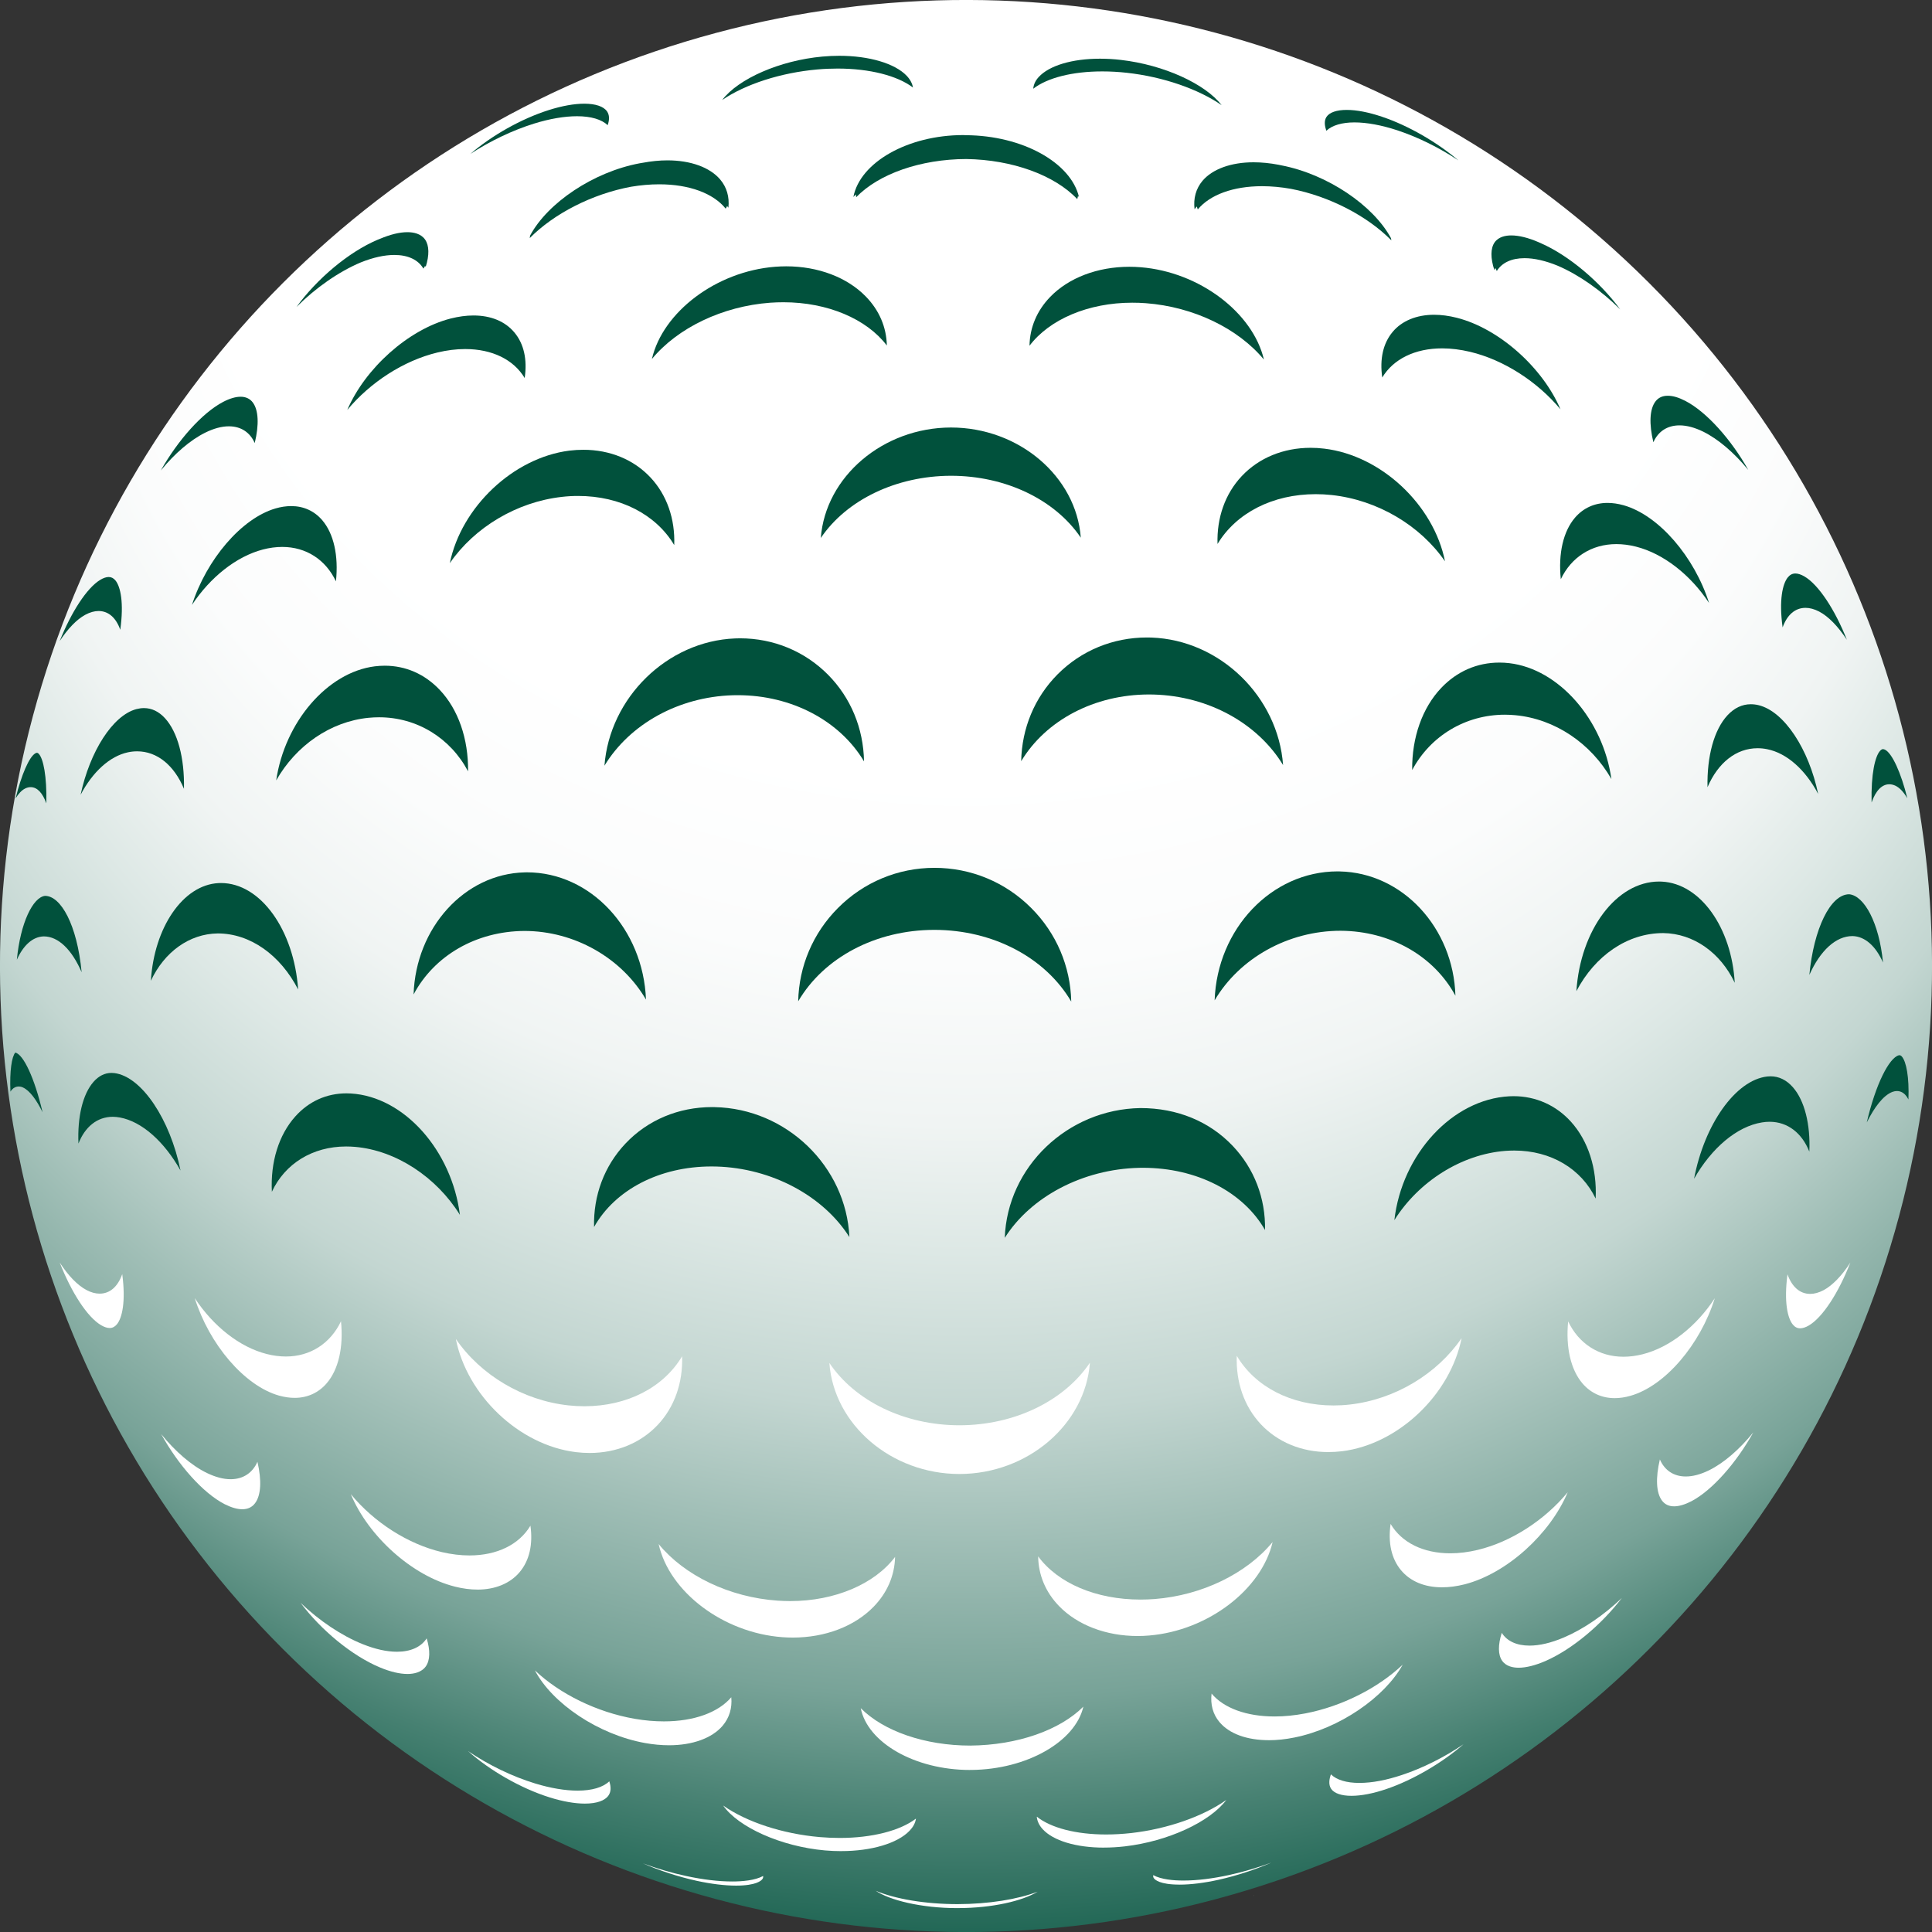
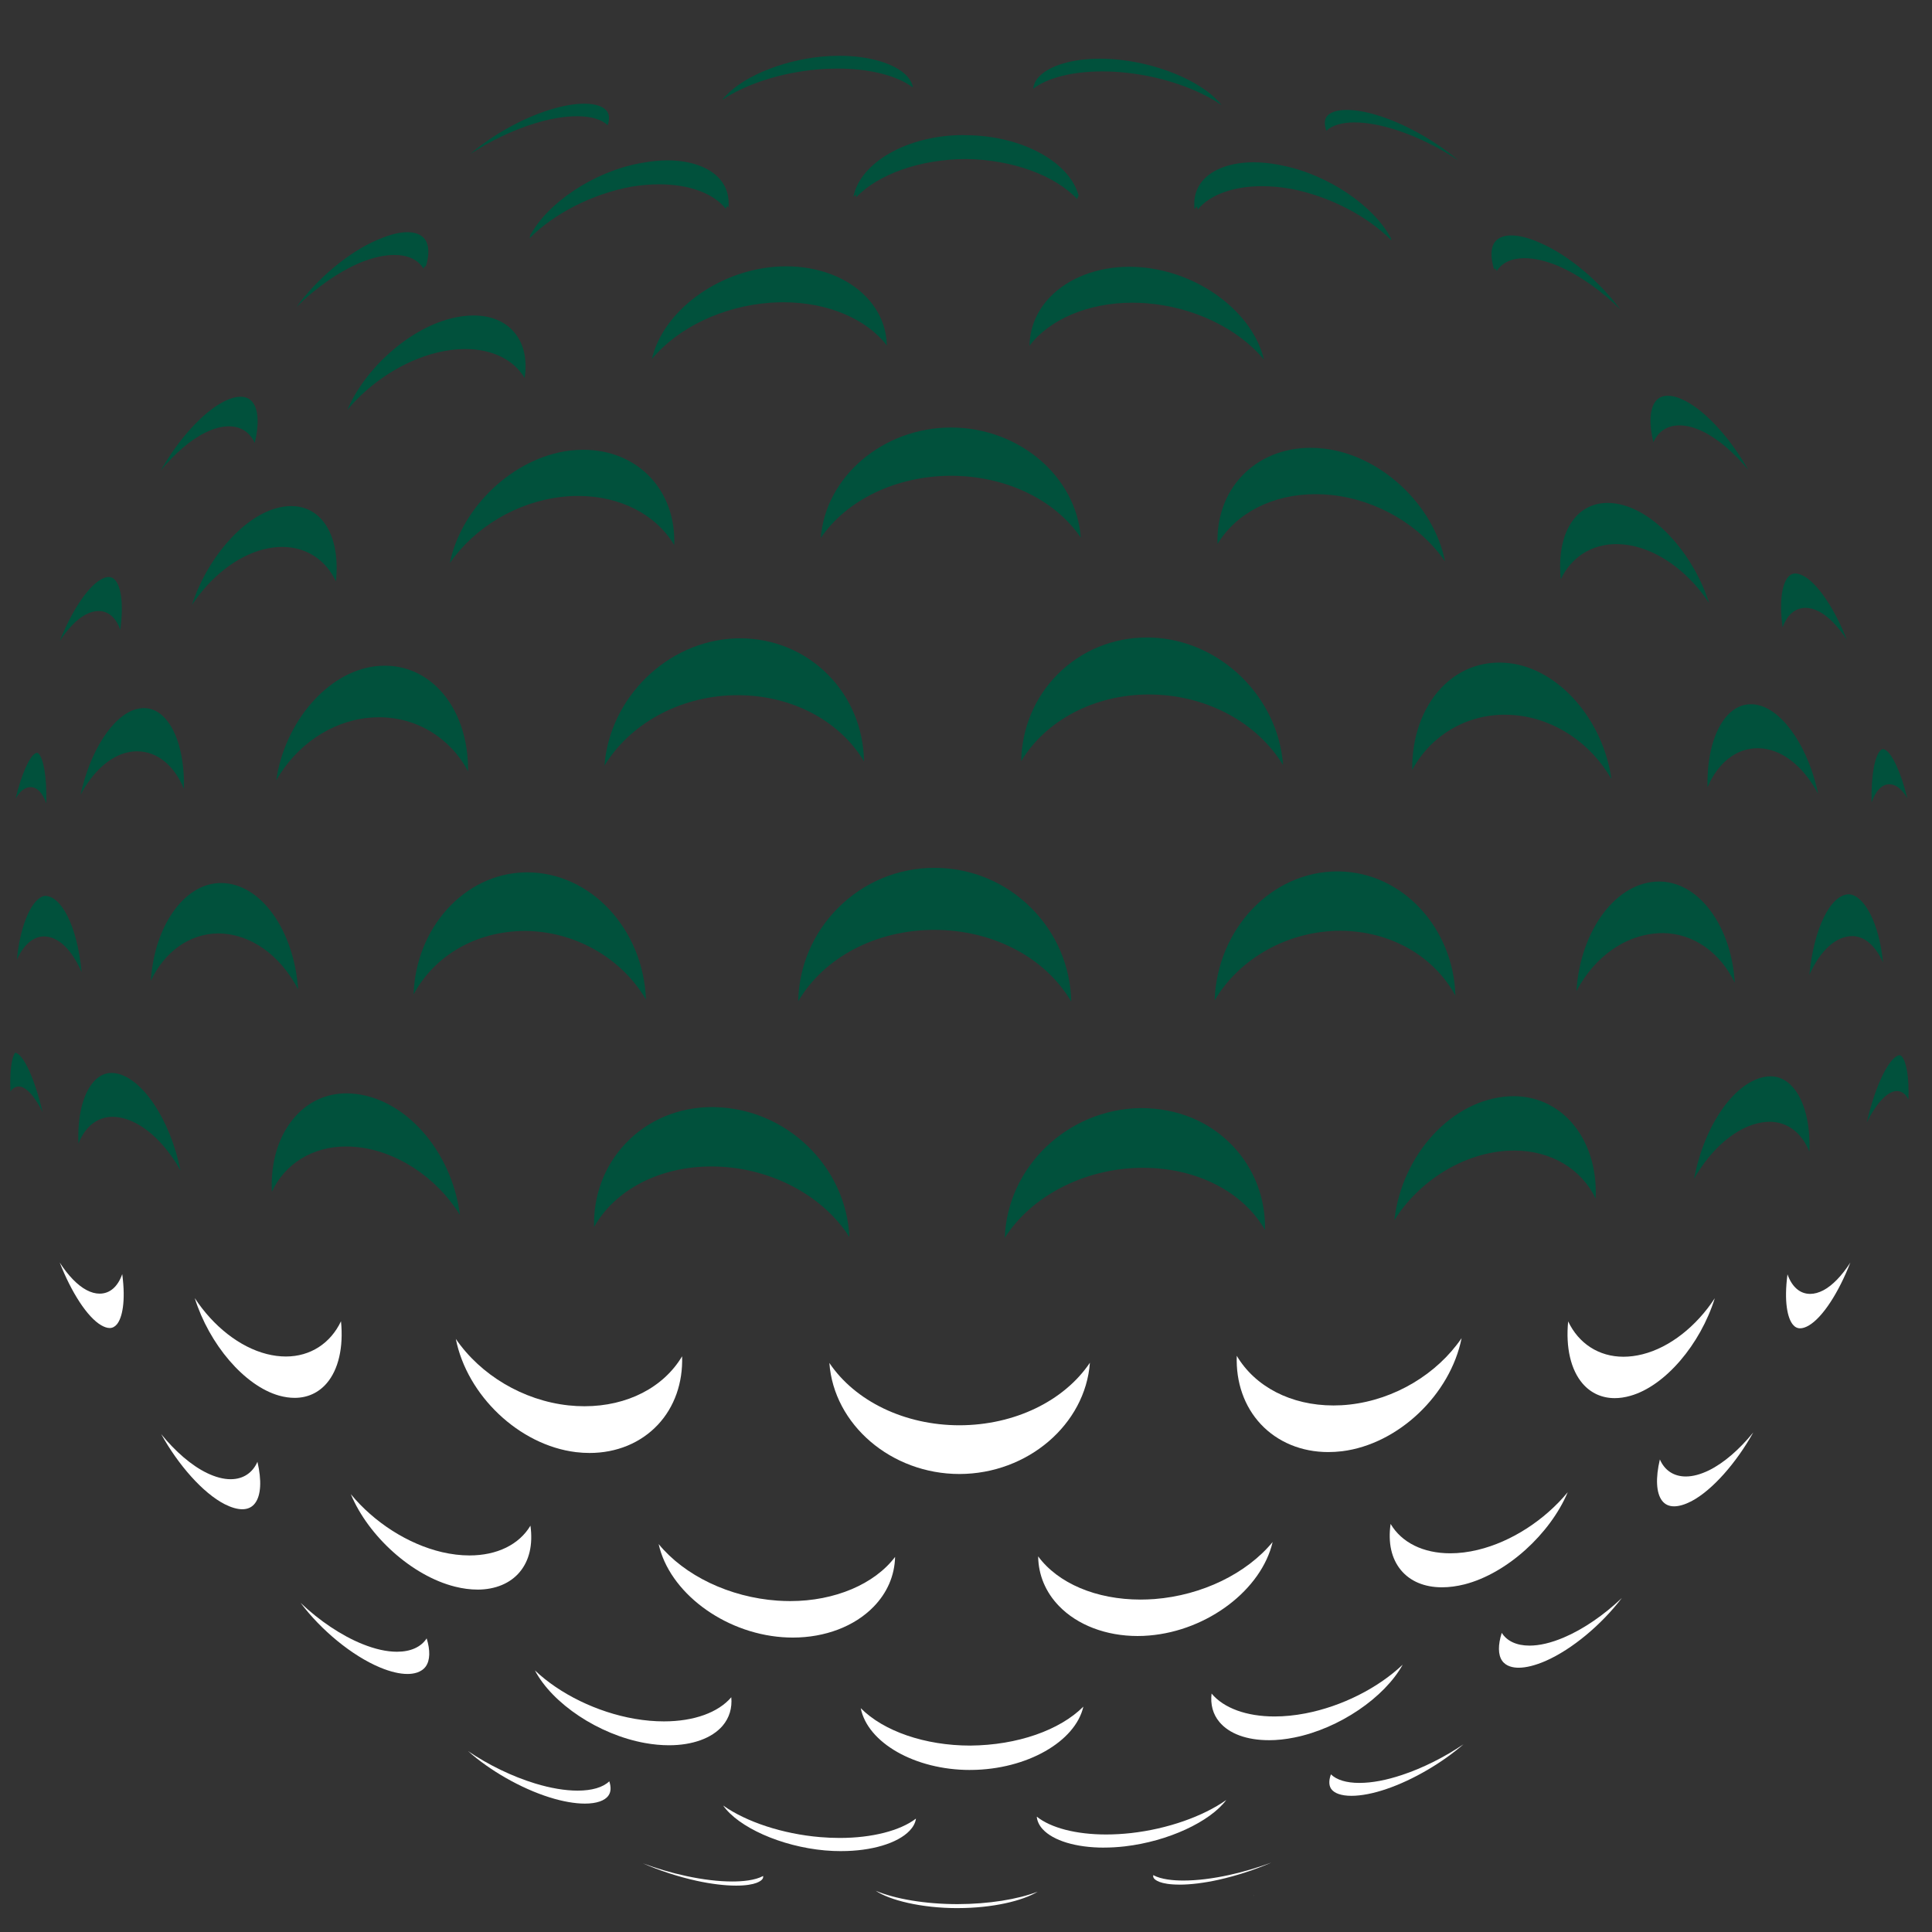
<svg xmlns="http://www.w3.org/2000/svg" id="Lager_4" data-name="Lager 4" width="841.43" height="841.43" viewBox="0 0 841.43 841.43">
  <rect x="0" y="0" width="841.43" height="841.43" fill="#333333" stroke="none" />
  <defs>
    <style>
      .cls-1 {
        fill: #01513c;
      }

      .cls-1, .cls-2, .cls-3 {
        stroke-width: 0px;
      }

      .cls-2 {
        fill: #fff;
      }

      .cls-3 {
        fill: url(#Namnlös_övertoning_84);
      }
    </style>
    <radialGradient id="Namnlös_övertoning_84" data-name="Namnlös övertoning 84" cx="420.72" cy="420.72" fx="420.72" fy="-358.95" r="779.67" gradientTransform="translate(388.24 -141.79) rotate(45) scale(1 .89)" gradientUnits="userSpaceOnUse">
      <stop offset=".44" stop-color="#fff" />
      <stop offset=".5" stop-color="#fbfcfc" />
      <stop offset=".55" stop-color="#f0f4f3" />
      <stop offset=".59" stop-color="#dde8e5" />
      <stop offset=".64" stop-color="#c3d6d1" />
      <stop offset=".68" stop-color="#a1bfb7" />
      <stop offset=".73" stop-color="#78a398" />
      <stop offset=".77" stop-color="#478172" />
      <stop offset=".82" stop-color="#105b48" />
      <stop offset=".83" stop-color="#00513c" />
    </radialGradient>
  </defs>
-   <circle class="cls-3" cx="420.72" cy="420.72" r="420.72" transform="translate(-174.27 420.72) rotate(-45)" />
  <path class="cls-1" d="M18.54,484.4c-2.62-5.31-5.57-9.46-8.59-10.8-.61-.28-1.22-.41-1.81-.41-1.09,0-2.11.47-2.92,1.34-.25.27-.47.58-.67.91-.39-9.09.58-15.24,2.11-17.02,3.54.83,8.34,10.94,11.88,25.98Z" />
  <path class="cls-1" d="M129.87,430.98c-7.76-15.08-20.92-24.45-35.04-24.45-12.46.16-23.28,8.13-29.12,20.61,1.42-23.14,13.91-41.7,29.41-42.53l1.12-.03c17.25,0,31.82,20.47,33.61,46.4Z" />
  <path class="cls-1" d="M120.29,339.88c3.7-25.29,22.19-47.07,42.95-49.68,1.45-.17,2.89-.27,4.31-.27,9.13,0,17.39,3.62,23.9,10.46,8.12,8.52,12.58,21.39,12.4,35.54-7.65-14.49-22.25-23.54-38.75-23.54-1.53,0-3.08.08-4.64.23-16.5,1.64-31.52,12.04-40.17,27.26Z" />
  <path class="cls-1" d="M20.18,349.89c-1.64-4.59-3.98-7.07-6.84-7.07-.81,0-1.62.2-2.42.61-1.5.75-2.89,2.26-4.12,4.29,2.58-10.48,5.9-17.97,8.49-19.56.31-.19.59-.3.8-.3.09,0,.37,0,.84.5,1.92,2.12,3.51,9.56,3.25,21.53Z" />
  <path class="cls-1" d="M35.54,423.4c-4.25-9.84-10.15-15.58-16.47-15.58-4.82.12-8.91,3.86-11.73,10.16,1.56-16.19,7.03-27.21,12.26-27.81h.02c6.85.02,13.96,12.51,15.93,33.22Z" />
  <path class="cls-1" d="M701.79,339.27c-8.9-15.55-24.57-26.17-41.81-27.78-1.55-.14-3.06-.22-4.57-.22-17.21,0-32.44,9.27-40.37,24.09-.17-14.16,4.42-27.12,12.69-35.8,6.87-7.2,15.61-10.99,25.31-10.99,1.41,0,2.83.08,4.26.25,21.67,2.51,40.87,24.68,44.5,50.45Z" />
  <path class="cls-1" d="M744.33,262.6c-8.13-12.3-19.86-21.51-31.87-24.54-2.9-.73-5.76-1.09-8.51-1.09-10.79,0-19.63,5.71-24.18,15.29-1.16-11.19,1.06-20.87,6.21-26.84,3.61-4.18,8.49-6.39,14.15-6.39,2.22,0,4.54.34,6.95,1.01,15.38,4.32,30.91,22.53,37.25,42.56Z" />
  <path class="cls-1" d="M629.33,244.47c-10.82-15.69-29.46-26.74-49.4-28.88-2.36-.25-4.65-.37-6.92-.37-18.75,0-34.61,8.18-42.75,21.69-.37-11.43,3.33-21.86,10.51-29.51,7.48-7.98,18.16-12.37,30.04-12.37,1.94,0,3.92.11,5.92.36,24.9,2.97,47.71,24.57,52.6,49.09Z" />
  <path class="cls-1" d="M761.37,204.61c-6.09-7.42-13.01-13.36-19.56-16.6-3.73-1.83-7.21-2.75-10.35-2.75-5.32,0-9.31,2.65-11.38,7.35-1.92-7.99-1.64-14.36.87-17.71,1.26-1.69,3.06-2.54,5.39-2.54s4.81.77,7.7,2.26c9.27,4.81,19.91,16.8,27.34,29.98Z" />
  <path class="cls-1" d="M357.48,234.28c2.03-26.62,27.01-48.03,56.66-48.09,29.66,0,54.61,21.36,56.57,47.98-11.19-16.55-32.71-26.96-56.55-26.96-23.9.06-45.45,10.52-56.67,27.07Z" />
  <path class="cls-1" d="M558.81,333.2c-11.07-18.19-32.47-30.04-56.33-30.71l-2.05-.03c-23.78,0-44.97,11.23-55.68,29.06.28-14.4,5.87-27.78,15.85-37.83,10.29-10.35,24.11-16.05,38.91-16.05l1.94.03c29.91,1.06,55.19,25.76,57.36,55.54Z" />
  <path class="cls-1" d="M263.25,333.48c2.26-29.62,27.32-54.25,56.89-55.43l2.15-.05c14.6,0,28.2,5.64,38.33,15.85,9.9,9.99,15.44,23.36,15.68,37.74-10.57-17.69-31.51-28.82-55-28.82l-2.28.03c-23.59.75-44.76,12.57-55.77,30.68Z" />
  <path class="cls-1" d="M195.91,245.24c5-24.34,27.56-45.87,52.07-48.98,2.08-.25,4.11-.37,6.1-.37,11.58,0,21.98,4.29,29.26,12.1,7.09,7.59,10.73,17.99,10.3,29.4-7.95-13.32-23.47-21.39-41.84-21.39-2.34,0-4.73.12-7.15.41-19.64,2.22-38,13.26-48.74,28.84Z" />
  <path class="cls-1" d="M78.63,509.81c-7.09-12.65-16.85-21.36-26.42-23.12-1.08-.19-2.11-.3-3.11-.3-6.74,0-12.08,4.34-14.93,11.65-.5-11.55,1.84-21.48,6.53-26.84,2.26-2.59,4.9-3.92,7.85-3.92.42,0,.86.03,1.3.08,11.93,1.53,24.28,20.25,28.77,42.45Z" />
  <path class="cls-1" d="M35.1,346.16c4-18.78,13.94-34.6,24.32-37.33,1.11-.28,2.2-.44,3.26-.44,3.39,0,6.46,1.47,9.13,4.36,5.57,6.04,8.59,17.33,8.31,30.79-4.29-10.24-11.68-16.32-20.39-16.32-1.31,0-2.64.14-3.98.42-7.96,1.69-15.41,8.56-20.66,18.52Z" />
  <path class="cls-1" d="M25.98,279.26c5.01-12.58,11.8-23.19,17.71-26.74,1.36-.81,2.59-1.22,3.65-1.22,1.16,0,2.11.5,2.95,1.51,2.2,2.7,3.73,9.66,2.09,21.47-1.84-5.23-5.14-8.17-9.45-8.17-1.81,0-3.75.55-5.75,1.62-3.76,2.01-7.65,6.09-11.21,11.52Z" />
  <path class="cls-1" d="M466.55,436.21c-11.24-19.13-33.96-31.21-59.61-31.23-25.56.02-48.15,12.05-59.31,31.12.33-15.32,6.43-29.68,17.27-40.59,11.21-11.29,26.17-17.53,42.06-17.55,15.94,0,30.94,6.23,42.2,17.53,10.91,10.93,17.06,25.36,17.39,40.72Z" />
  <path class="cls-1" d="M607.28,531.39c3.28-28.7,25.2-52.6,50.04-53.93.62-.03,1.26-.05,1.89-.05,9.63,0,18.49,3.95,24.97,11.12,7.54,8.34,11.4,20.42,10.76,33.47-6.17-12.9-19.41-20.91-35.44-20.91-1.26,0-2.54.05-3.84.14-19.13,1.47-37.78,13.3-48.37,30.15Z" />
  <path class="cls-1" d="M369.92,538.76c-11.33-17.91-33.83-30.02-57.92-30.71l-2.12-.03c-22.67,0-42.06,10.18-51.15,26.37-.36-13.74,4.47-26.59,13.65-36.32,9.68-10.26,23.11-15.91,37.8-15.91l1.06.02c31.3.62,57.28,25.85,58.69,56.58Z" />
  <path class="cls-1" d="M281.35,435.35c-10.57-18.11-31.09-29.9-52.96-29.9-21.11.12-39.27,10.77-48.26,27.65.92-28.96,22.12-52.55,48.38-53.16l1.01-.02c27.74,0,50.65,24.7,51.82,55.43Z" />
  <path class="cls-1" d="M529,435.67c1.08-31.12,24.78-56.16,53.55-56.16l.94.02c27.39.56,49.51,24.61,50.38,54.13-9.35-17.28-28.28-28.18-50.02-28.29-22.86,0-44.04,11.96-54.85,30.3Z" />
  <path class="cls-1" d="M437.6,539.12c1.09-30.84,27.26-56.03,59.08-56.53h.03c16.08,0,30.04,5.84,40.13,16.44,9.41,9.88,14.38,22.86,14.11,36.67-9.52-16.63-29.71-27.1-53.21-27.1l-1.66.02c-24.5.56-47.2,12.6-58.49,30.51Z" />
  <path class="cls-1" d="M200.3,529.09c-10.24-16.46-27.81-28.06-45.65-29.6-1.33-.11-2.64-.17-3.92-.17-14.66,0-26.68,7.54-32.32,19.73-.66-12.96,3-24.78,10.21-32.82,5.92-6.59,13.61-10.05,22.3-10.05.62,0,1.28.02,1.92.06,23.17,1.39,43.9,24.79,47.46,52.85Z" />
  <path class="cls-1" d="M314.57,43.5c7.04-9.23,25.06-17.17,43.58-18.86,2.53-.23,5.01-.34,7.4-.34,12.97,0,24.18,3.33,29.31,8.68,1.53,1.61,2.45,3.33,2.76,5.14-6.76-5.15-18.86-8.26-32.79-8.26-2.87,0-5.84.12-8.88.39-15.94,1.41-31.3,6.42-41.37,13.26Z" />
  <path class="cls-1" d="M686.55,431.69c1.73-26.65,17.41-47.76,36.03-47.76l1.17.03c16.85.83,30.41,20.11,31.77,44.06-6.21-13.08-17.92-21.48-31.15-21.64h0c-15.52,0-29.65,9.73-37.83,25.31Z" />
  <path class="cls-1" d="M804.37,278.66c-3.81-5.82-8.03-10.2-12.1-12.32-2.06-1.06-4.04-1.61-5.92-1.61-4.56,0-8.04,3.08-9.98,8.52-1.64-11.9-.02-19,2.28-21.81.92-1.12,2-1.67,3.29-1.67,1.12,0,2.4.42,3.84,1.23,6.28,3.62,13.43,14.64,18.58,27.65Z" />
  <path class="cls-1" d="M788.02,424.58c1.89-19.95,9.1-35.11,17.36-35.11,6.59.66,13.04,12.47,14.71,29.73-3.14-7.14-7.84-11.4-13.29-11.52h0c-7.28,0-14.08,6.37-18.78,16.91Z" />
  <path class="cls-1" d="M813.01,488.91c3.89-16.77,9.76-28.2,13.97-29.31.08-.02.17-.02.25-.02.33,0,.66.09,1.09.59,1.92,2.23,3.22,8.96,2.84,18.67-.37-.77-.83-1.45-1.36-2.01-1.01-1.08-2.26-1.66-3.64-1.66-.64,0-1.3.12-1.97.37-4.06,1.55-7.93,6.82-11.19,13.35Z" />
  <path class="cls-1" d="M791.84,345.75c-5.56-10.52-13.63-17.77-22.26-19.47-1.41-.28-2.76-.41-4.11-.41-9.32,0-17.24,6.32-21.81,16.97-.28-13.54,2.87-25.04,8.7-31.32,2.97-3.19,6.39-4.81,10.16-4.81,1.12,0,2.28.14,3.43.42,11.21,2.78,21.84,19.19,25.89,38.61Z" />
  <path class="cls-1" d="M815.12,349.47c-.27-12.37,1.5-20.06,3.72-22.5.64-.7,1.11-.7,1.26-.7.3,0,.64.11,1.03.33,2.97,1.69,6.78,9.8,9.56,21.08-1.55-2.65-3.31-4.62-5.28-5.53-.84-.37-1.7-.58-2.54-.58-3.26-.02-5.92,2.76-7.74,7.9Z" />
  <path class="cls-1" d="M532.06,45.81c-10.13-7.01-25.45-12.35-41.19-14.1-3.65-.41-7.29-.61-10.8-.61-13.02,0-23.89,2.78-30.07,7.54.19-1.95,1-3.58,2.36-5.07,4.57-5.01,14.57-8.01,26.74-8.01,2.89,0,5.92.17,9.02.53,18.84,2.15,36.86,10.49,43.93,19.72Z" />
  <path class="cls-1" d="M635.12,69.83c-8.13-5.42-17.5-10.09-26.53-13.07-6.87-2.26-13.33-3.45-18.7-3.45s-9.76,1.26-12.22,3.64c-.7-1.89-1.12-4.28.05-6.04,1.3-1.97,4.42-3.04,8.81-3.04s9.57,1.03,15.35,2.97c11.65,3.9,24.15,11.24,33.26,19Z" />
  <path class="cls-1" d="M469.17,86.72c-9.84-10.43-28.28-17.17-48.35-17.46-19.92.06-38.14,6.48-47.93,16.63l-.11-1.23-1.11,1.12c2.87-15.04,23.68-26.95,47.87-26.95l1.12.05c24.81.14,45.79,12.02,49.27,26.96l-.42-.5-.34,1.37Z" />
  <path class="cls-1" d="M605.99,104.7c-10.52-10.66-26.99-19.22-43.72-22.45-4.34-.77-8.57-1.16-12.62-1.16-12.55,0-22.69,3.73-27.99,10.13l-.42-1.3-.98,1.19c-.58-4.73.61-8.96,3.43-12.33,4.34-5.15,12.46-8.1,22.26-8.1,3.47,0,7.15.36,10.9,1.08l1.2.25c20.14,3.89,40.06,17.46,47.73,31.68l.2,1.01Z" />
  <path class="cls-1" d="M550.48,156.62c-11.23-13.57-30.68-23.01-51.43-24.57-2.01-.16-4-.22-5.95-.22-19.08,0-36.02,7.23-44.73,18.75.14-7.98,3.25-15.32,9.02-21.28,8.07-8.34,20.64-13.11,34.47-13.11,1.62,0,3.28.06,4.93.2,25.61,2.05,48.88,19.78,53.68,40.23Z" />
-   <path class="cls-1" d="M679.62,178.26c-10.07-12.08-24.68-21.53-39.39-25.04-4.17-.98-8.24-1.5-12.13-1.5-11.87,0-21.28,4.67-26.1,12.69-1.16-8.06.37-14.88,4.5-19.83,4.01-4.84,10.45-7.49,18.06-7.49,3.14,0,6.48.44,9.91,1.31,18.55,4.72,37.46,21.8,45.15,39.86Z" />
  <path class="cls-1" d="M204.84,67.05c9.27-7.99,22.15-15.33,34.25-19.14,5.7-1.8,11.02-2.75,15.36-2.75,4.93,0,8.48,1.2,9.96,3.4,1.01,1.5,1.09,3.5.25,5.95-2.7-2.53-7.31-3.89-13.36-3.89-5.42,0-11.87,1.09-18.64,3.19-9.52,2.95-19.38,7.7-27.82,13.24Z" />
  <path class="cls-1" d="M705.63,134.74c-8.12-8.09-17.91-15.02-27.17-18.99-5.37-2.2-10.23-3.31-14.49-3.31-5.67,0-9.87,2-12.08,5.59l-.64-1.34-.42.94c-1.72-5.21-1.69-9.46.09-12.04,1.76-2.53,4.93-3.06,7.29-3.06,3.31,0,7.4,1.01,11.85,2.94l.89.39c12.38,5.4,25.85,16.89,34.68,28.88Z" />
  <path class="cls-1" d="M283.92,156.35c4.73-20.47,28.01-38.17,53.69-40.17,1.62-.12,3.22-.19,4.81-.19,13.91,0,26.56,4.81,34.69,13.18,5.82,5.98,8.96,13.32,9.13,21.31-8.79-11.58-25.82-18.84-45.01-18.84-1.9,0-3.83.06-5.79.2-20.8,1.53-40.3,10.94-51.52,24.51Z" />
  <path class="cls-1" d="M230.87,102.6c7.59-14.24,27.59-27.73,47.71-31.48l1.19-.2c3.92-.73,7.49-1.08,10.91-1.08,10.1,0,18.47,3.03,22.97,8.32,2.86,3.37,4.09,7.6,3.59,12.29l-.56-.72-.62,1.14c-5.4-6.7-15.91-10.6-28.95-10.6-3.95,0-8.09.36-12.27,1.06-16.94,3.15-33.57,11.69-44.12,22.36l.16-1.09Z" />
  <path class="cls-1" d="M737.81,513.37c4.45-23.56,18-42.95,31.85-44.53.48-.05.97-.08,1.44-.08,3.7,0,6.98,1.61,9.76,4.78,5.09,5.81,7.67,16.21,7.15,28.03-3.22-8.13-9.46-13.01-17.31-13.01-1.08,0-2.19.09-3.33.28-10.9,1.76-21.89,11.07-29.56,24.53Z" />
  <path class="cls-1" d="M151.25,178.54c7.71-18.03,26.56-35.08,45-39.81,3.45-.87,6.79-1.33,9.93-1.33,7.67,0,13.85,2.58,17.88,7.43,4.11,4.92,5.64,11.76,4.45,19.81-4.78-7.99-14.11-12.62-25.9-12.62-3.87,0-7.96.5-12.13,1.51-14.65,3.53-29.18,12.94-39.22,25Z" />
  <path class="cls-1" d="M83.59,263.5c6.35-19.77,21.5-37.71,36.39-42.06,2.37-.69,4.67-1.03,6.85-1.03,5.37,0,10.04,2.11,13.47,6.1,5.06,5.87,7.2,15.5,6.01,26.68-4.42-9.38-12.94-14.99-23.37-14.99-2.73,0-5.57.37-8.45,1.12-11.58,3.04-22.94,12.08-30.91,24.17Z" />
  <path class="cls-1" d="M129.14,133.67c8.87-12.18,22.65-23.89,35.29-29.24l.86-.34c4.72-2,8.74-2.97,12.15-2.97,2.5,0,5.85.56,7.7,3.22,1.81,2.59,1.89,6.81.25,11.94l-.22-.52-.76,1.23c-2.25-3.83-6.67-5.95-12.65-5.95-4.31,0-9.21,1.08-14.57,3.22-9.62,4.03-19.73,11.12-28.04,19.41Z" />
  <path class="cls-1" d="M70.04,204.89c7.42-13.11,17.95-25.03,27.12-29.84,2.87-1.5,5.45-2.26,7.65-2.26s4.06.84,5.29,2.5c2.5,3.34,2.78,9.68.84,17.67-2.05-4.65-5.98-7.29-11.26-7.29-3.12,0-6.59.92-10.3,2.76-6.48,3.2-13.32,9.1-19.34,16.46Z" />
  <g>
    <path class="cls-2" d="M128.33,608.8c-2.17,0-4.45-.33-6.79-.98-15.16-4.29-30.45-22.44-36.72-42.47,8.04,12.24,19.56,21.37,31.37,24.36,2.84.72,5.64,1.08,8.32,1.08,10.69,0,19.45-5.75,24-15.35,1.14,11.32-1.09,21.09-6.28,27.07-3.56,4.11-8.37,6.29-13.9,6.29h0Z" />
    <path class="cls-2" d="M105.53,657.31c-2.22,0-4.79-.75-7.67-2.2-9.43-4.82-20.22-17.06-27.65-30.51,6.18,7.6,13.24,13.71,19.95,16.94,3.7,1.78,7.15,2.69,10.27,2.69,5.46,0,9.57-2.75,11.69-7.59,1.9,8.12,1.56,14.6-1.03,18.03-1.3,1.75-3.17,2.64-5.57,2.64t0,0Z" />
    <path class="cls-2" d="M345.3,713.2c-1.5,0-3.01-.06-4.56-.17-25.89-1.92-49.31-19.8-53.88-40.55,11.23,13.72,30.84,23.19,51.82,24.64,1.84.12,3.67.19,5.48.19,19.44,0,36.74-7.42,45.67-19.24-.2,8.15-3.43,15.64-9.4,21.75-8.27,8.49-21.08,13.38-35.13,13.38h0Z" />
    <path class="cls-2" d="M207.97,692.3c-3.11,0-6.4-.42-9.81-1.28-18.72-4.68-37.77-21.97-45.37-40.28,10.09,12.24,24.82,21.75,39.7,25.25,4.11.95,8.13,1.44,11.96,1.44,12.08,0,21.67-4.76,26.57-12.97,1.14,8.2-.45,15.16-4.67,20.2-4.11,4.93-10.65,7.65-18.39,7.65h0Z" />
    <path class="cls-2" d="M256.77,632.8c-1.94,0-3.9-.12-5.92-.36-24.78-3.01-47.46-24.72-52.33-49.32,10.76,15.72,29.27,26.82,49.1,28.96,2.34.25,4.65.37,6.92.37,18.67,0,34.46-8.21,42.53-21.76.39,11.57-3.33,22.11-10.55,29.82-7.43,7.92-17.99,12.29-29.74,12.29h0Z" />
    <path class="cls-2" d="M47.76,578.38c-1.08,0-2.31-.41-3.67-1.19-6.1-3.54-13.05-14.43-18.08-27.32,3.68,5.67,7.73,9.9,11.68,11.98,1.98,1.05,3.9,1.56,5.71,1.56,4.48,0,7.92-3.06,9.84-8.51,1.59,11.98-.03,19.09-2.33,21.87-.89,1.06-1.92,1.61-3.15,1.61h0Z" />
    <path class="cls-2" d="M417.88,641.96c-29.73,0-54.75-21.53-56.67-48.37,11.21,16.66,32.79,27.15,56.69,27.15,23.97-.05,45.54-10.57,56.78-27.24-2,26.84-27.04,48.4-56.77,48.46h-.03Z" />
    <path class="cls-2" d="M417.07,831.03c-16.03,0-29.66-3.5-35.68-7.56,8.6,3.62,21.7,5.82,35.66,5.82,13.55-.03,26.18-2.08,34.88-5.42-6.57,4-19.56,7.12-34.64,7.15h-.22Z" />
    <path class="cls-2" d="M320.54,821.23c-4.9,0-10.8-.72-17.05-2.08-8.12-1.78-16.38-4.51-23.5-7.62,6.06,2.25,12.54,4.17,18.97,5.54,7.2,1.55,14.1,2.36,19.95,2.36,4.36,0,9.88-.45,13.46-2.4.08.62-.11,1.03-.3,1.3-.45.69-2.65,2.9-11.54,2.9h0Z" />
    <path class="cls-2" d="M661.41,726.33c-2.33,0-5.45-.53-7.2-3.04-1.8-2.59-1.84-6.87-.16-12.15,2.25,3.58,6.45,5.56,12.08,5.56,4.36,0,9.34-1.17,14.8-3.47,8.59-3.62,17.63-9.85,25.42-17.27-8.79,11.52-21.58,22.34-33.27,27.45-4.39,1.9-8.42,2.92-11.68,2.92h0Z" />
    <path class="cls-2" d="M729.11,656.04c-2.26,0-4.04-.84-5.28-2.5-2.53-3.37-2.84-9.8-.92-17.92,2.06,4.73,6.01,7.42,11.3,7.42,3.09,0,6.49-.92,10.13-2.7,6.45-3.19,13.26-9.1,19.25-16.49-7.35,13.21-17.85,25.21-26.98,29.99-2.83,1.45-5.36,2.2-7.51,2.2h0Z" />
    <path class="cls-2" d="M513.68,820.79c-8.6,0-10.71-2.14-11.15-2.79-.19-.27-.37-.67-.27-1.34,3.47,1.9,8.85,2.36,13.1,2.36,5.89,0,12.85-.84,20.13-2.45,6.17-1.36,12.38-3.22,18.22-5.37-6.98,3.03-14.97,5.68-22.84,7.45-6.32,1.41-12.27,2.15-17.19,2.15h0Z" />
    <path class="cls-2" d="M545.82,825.69c.12-.05.23-.12.36-.16-.14.03-.3.03-.36.16Z" />
    <path class="cls-2" d="M495.45,712.52c-13.72,0-26.21-4.76-34.24-13.07-5.84-6.04-8.96-13.49-9.07-21.61,8.68,11.73,25.25,18.81,44.59,18.81,2,0,4.03-.08,6.1-.23,20.72-1.61,40.17-11.15,51.43-24.84-4.82,20.66-28.13,38.58-53.74,40.72-1.72.16-3.4.22-5.07.22Z" />
    <path class="cls-2" d="M703.24,608.92c-5.56,0-10.38-2.19-13.96-6.32-5.18-6-7.43-15.77-6.31-27.1,4.56,9.63,13.35,15.39,24.08,15.39,2.7,0,5.5-.36,8.34-1.08,11.85-2.98,23.4-12.13,31.44-24.4-6.26,20.05-21.59,38.24-36.8,42.51-2.34.67-4.62,1-6.79,1h0Z" />
    <path class="cls-2" d="M578.49,632.41c-11.62,0-22.05-4.32-29.4-12.16-7.17-7.68-10.87-18.19-10.45-29.76,7.99,13.47,23.64,21.62,42.12,21.62,2.3,0,4.64-.12,7.01-.39,19.69-2.19,38.08-13.27,48.79-28.93-4.9,24.53-27.48,46.2-52.08,49.26-2.03.23-4.03.36-6,.36h0Z" />
    <path class="cls-2" d="M628.05,691.31c-7.62,0-13.82-2.58-17.88-7.45-4.17-5-5.71-11.94-4.53-20.16,4.79,8.1,14.16,12.8,26,12.8,3.84,0,7.88-.5,12.01-1.5,14.63-3.53,29.13-12.99,39.14-25.12-7.67,18.2-26.48,35.39-44.9,40.13-3.42.86-6.73,1.3-9.84,1.3h0Z" />
    <path class="cls-2" d="M784.01,578.51c-1.25,0-2.28-.53-3.18-1.62-2.31-2.79-3.93-9.91-2.34-21.89,1.94,5.45,5.39,8.52,9.88,8.52,1.83,0,3.75-.53,5.73-1.56,3.97-2.08,8.06-6.35,11.76-12.07-5.04,12.96-12.02,23.89-18.17,27.45-1.34.76-2.59,1.17-3.67,1.17h0Z" />
    <path class="cls-2" d="M422.46,770.86c-24.01,0-44.62-11.88-47.59-26.92,9.93,10.02,27.98,16.3,47.7,16.3,20.56-.17,39-6.71,49.26-16.96-3.48,15.21-24.56,27.35-48.76,27.57h-.61Z" />
    <path class="cls-2" d="M366.45,806.21c-2.33,0-4.72-.09-7.17-.31-19.19-1.7-37.78-10.16-44.33-19.55,10.09,7.12,25.81,12.35,42.17,13.75,2.95.25,5.81.37,8.59.37,14.1,0,26.34-3.17,33.22-8.43-.31,2.01-1.28,3.72-2.81,5.31-5.21,5.45-16.61,8.85-29.68,8.85h0Z" />
    <path class="cls-2" d="M291.37,760.1c-3.36,0-6.89-.33-10.48-.98-20.3-3.67-40.37-17.22-47.93-31.63,10.79,10.24,27.01,18.24,43.5,21.09,4.34.75,8.6,1.12,12.69,1.12,13.07,0,23.68-3.86,29.34-10.51.44,4.72-.86,8.98-3.76,12.4-4.62,5.42-13.13,8.51-23.36,8.51Z" />
    <path class="cls-2" d="M254.71,785.51c-4.34,0-9.6-.92-15.22-2.67-12.77-3.98-26.37-11.9-35.63-20.19,8.74,5.95,19.16,11.04,29.23,14.1,6.7,2.05,13.08,3.11,18.47,3.11,6.26,0,11.04-1.42,13.8-4.06.84,2.53.73,4.61-.33,6.15-1.56,2.3-5.21,3.56-10.32,3.56h0Z" />
    <path class="cls-2" d="M552.65,757.89c-9.65,0-17.3-2.81-21.58-7.93-2.81-3.36-3.97-7.62-3.4-12.38,5.26,6.31,15.16,9.98,27.43,9.98,4.31,0,8.82-.45,13.44-1.34,15.91-3.06,31.68-11.07,42.37-21.23-7.87,14.25-27.54,27.81-47.2,31.74-3.81.78-7.54,1.17-11.07,1.17h0Z" />
    <path class="cls-2" d="M480.79,804.68c-12.12,0-22.11-3.01-26.71-8.06-1.51-1.67-2.36-3.48-2.54-5.42,6.17,4.9,17.1,7.76,30.23,7.76,3.54,0,7.2-.22,10.88-.62,15.85-1.8,31.24-7.23,41.42-14.4-7.07,9.45-25.23,18-44.2,20.2-3.14.36-6.15.53-9.07.53h0Z" />
    <path class="cls-2" d="M588.58,782.12c-4.39,0-7.54-1.09-8.87-3.09-1.2-1.83-.78-4.29-.06-6.26,2.48,2.42,6.73,3.73,12.35,3.73s11.77-1.2,18.56-3.45c9.15-3.03,18.64-7.82,26.85-13.4-9.15,7.96-21.83,15.52-33.63,19.52-5.68,1.94-10.96,2.95-15.21,2.95h0Z" />
    <path class="cls-2" d="M177.46,729.05c-3.4,0-7.42-.95-11.9-2.81-12.35-5.15-25.75-16.32-34.64-28.15,8.13,7.74,17.77,14.25,26.95,17.94,5.51,2.22,10.55,3.34,15.02,3.34,6.01,0,10.52-2.08,12.93-5.82,1.62,5.23,1.5,9.52-.36,12.19-1.97,2.73-5.43,3.31-7.99,3.31h0Z" />
  </g>
</svg>